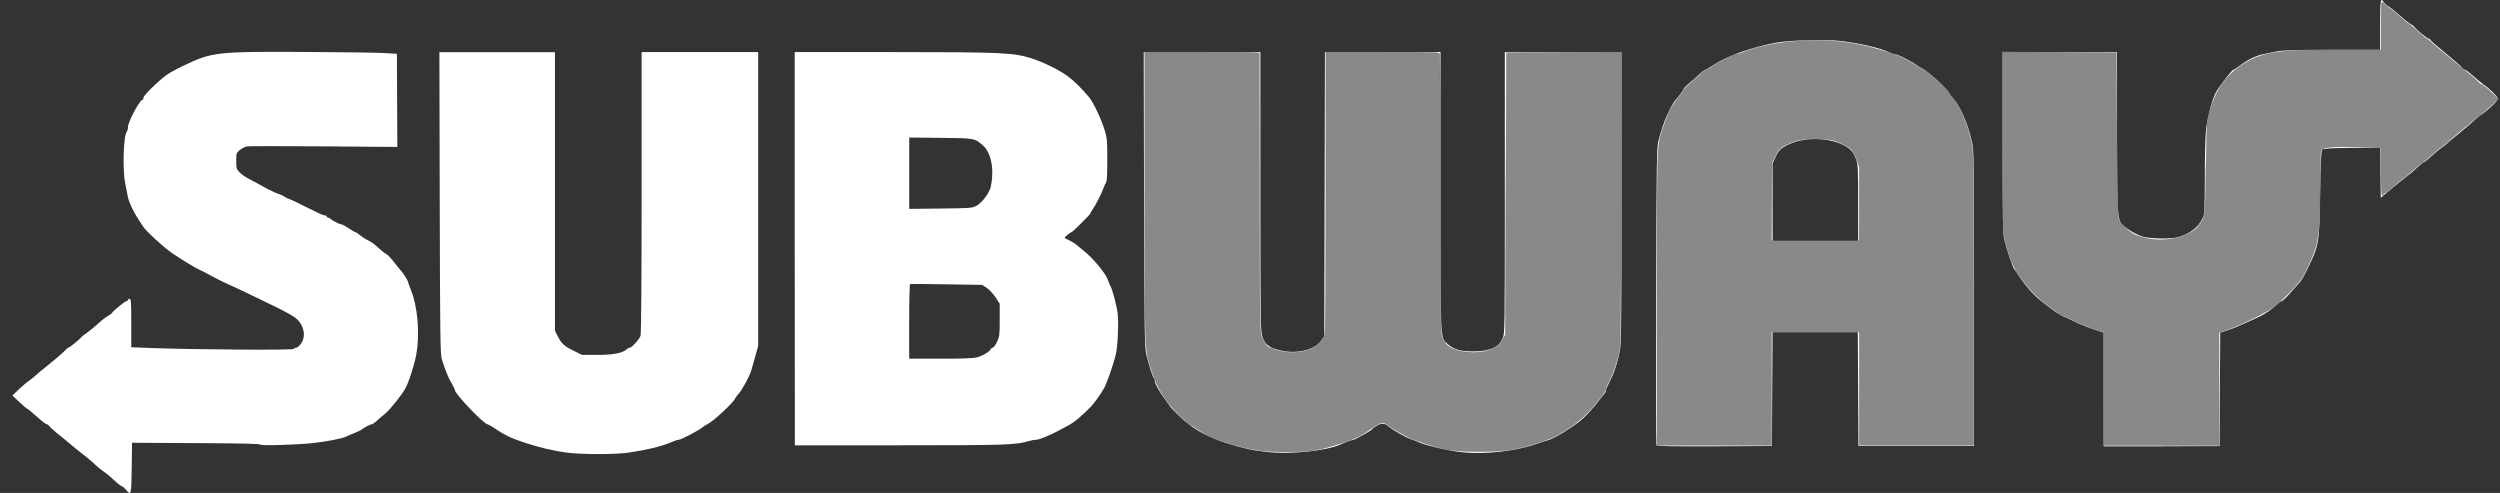
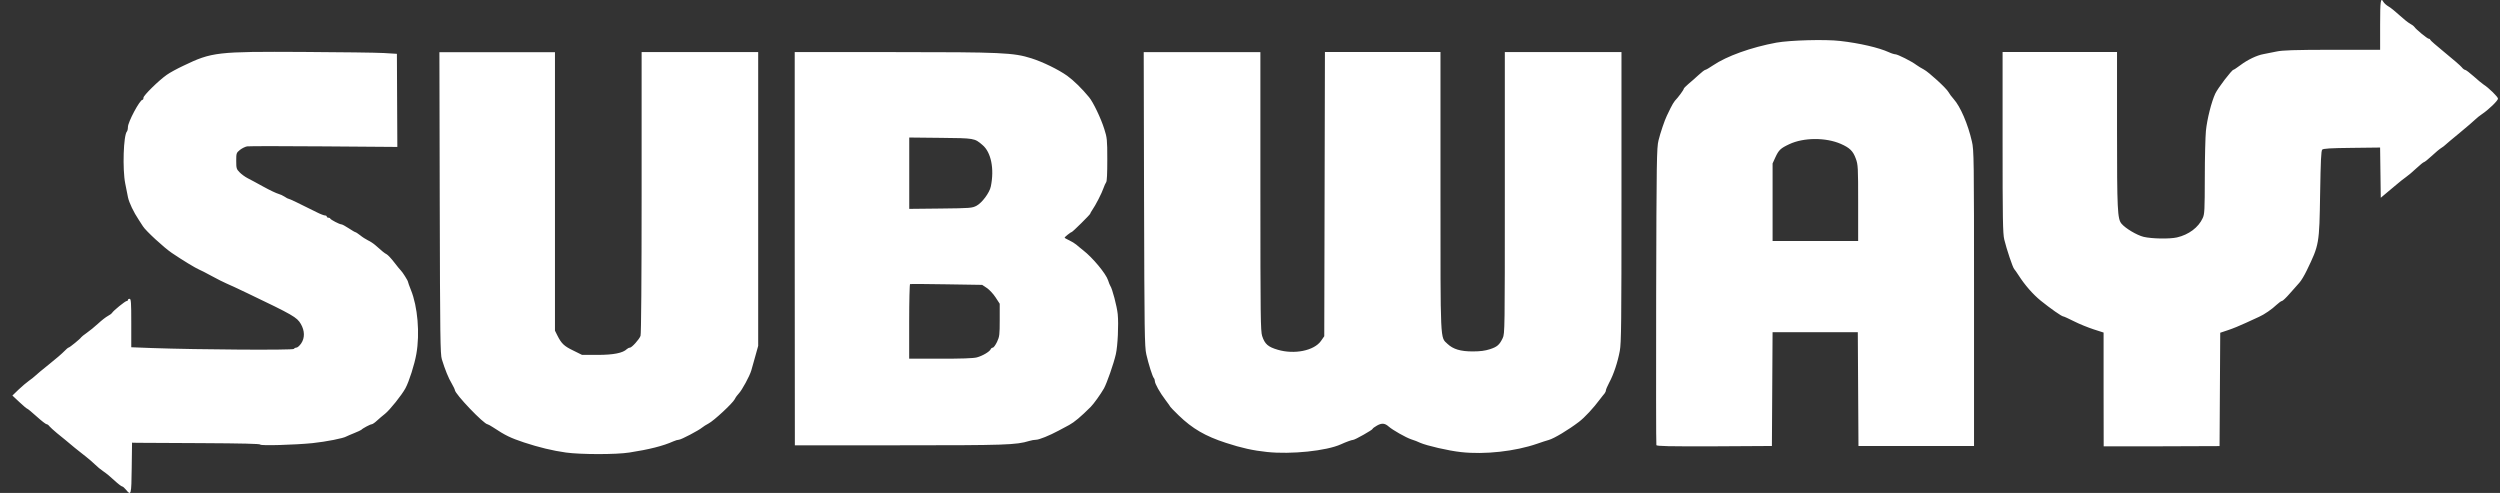
<svg xmlns="http://www.w3.org/2000/svg" width="142" height="28" viewBox="0 0 142 28" fill="none">
  <rect x="0" y="0" width="142" height="28" fill="#333333" stroke="none" />
  <path d="M7.159 27.819C7.078 27.718 6.976 27.63 6.938 27.63C6.9 27.63 6.692 27.472 6.484 27.277C6.276 27.081 5.998 26.854 5.859 26.765C5.726 26.677 5.518 26.506 5.399 26.386C5.279 26.267 5.058 26.077 4.913 25.964C4.767 25.85 4.465 25.611 4.238 25.428C4.017 25.244 3.777 25.042 3.708 24.986C3.639 24.93 3.424 24.753 3.234 24.601C3.046 24.443 2.849 24.267 2.805 24.21C2.761 24.147 2.692 24.096 2.648 24.096C2.604 24.096 2.352 23.901 2.08 23.655C1.809 23.409 1.569 23.213 1.544 23.213C1.519 23.213 1.317 23.042 1.103 22.841L0.704 22.467L1.057 22.126C1.252 21.943 1.517 21.716 1.644 21.628C1.77 21.54 1.934 21.413 2.003 21.344C2.073 21.275 2.426 20.978 2.792 20.688C3.159 20.399 3.543 20.064 3.65 19.95C3.757 19.836 3.871 19.742 3.896 19.742C3.953 19.742 4.578 19.23 4.609 19.161C4.621 19.135 4.761 19.023 4.924 18.909C5.088 18.795 5.379 18.561 5.574 18.379C5.77 18.196 6.016 18.007 6.123 17.95C6.23 17.893 6.337 17.817 6.363 17.773C6.445 17.64 7.114 17.098 7.196 17.098C7.234 17.098 7.266 17.073 7.266 17.036C7.266 16.998 7.31 16.973 7.361 16.973C7.442 16.973 7.456 17.169 7.456 18.349V19.724L8.635 19.769C11.292 19.863 16.644 19.895 16.689 19.819C16.714 19.781 16.783 19.743 16.84 19.743C16.897 19.743 17.017 19.636 17.105 19.509C17.32 19.194 17.313 18.79 17.086 18.399C16.865 18.02 16.645 17.894 14.044 16.65C13.558 16.417 13.034 16.171 12.877 16.108C12.719 16.045 12.34 15.848 12.024 15.678C11.715 15.508 11.393 15.344 11.311 15.312C11.122 15.236 10.371 14.782 9.758 14.366C9.317 14.069 8.269 13.103 8.117 12.851C8.086 12.794 7.979 12.636 7.884 12.491C7.588 12.05 7.335 11.512 7.271 11.216C7.24 11.059 7.171 10.705 7.114 10.427C6.95 9.607 7.013 7.682 7.209 7.468C7.24 7.436 7.266 7.323 7.266 7.215C7.266 6.931 7.941 5.669 8.092 5.669C8.124 5.669 8.149 5.619 8.149 5.549C8.149 5.423 9.008 4.577 9.475 4.249C9.632 4.135 10.056 3.902 10.421 3.732C12.037 2.955 12.32 2.924 17.205 2.95C19.319 2.962 21.389 2.988 21.799 3.012L22.544 3.057L22.556 5.701L22.569 8.346L18.404 8.314C16.112 8.296 14.15 8.296 14.036 8.314C13.929 8.333 13.746 8.422 13.626 8.517C13.424 8.681 13.418 8.706 13.418 9.141C13.418 9.551 13.431 9.608 13.607 9.785C13.708 9.892 13.917 10.044 14.062 10.119C14.207 10.194 14.624 10.415 14.977 10.612C15.33 10.808 15.709 10.984 15.81 11.009C15.911 11.035 16.075 11.11 16.17 11.174C16.265 11.243 16.366 11.293 16.397 11.293C16.447 11.293 16.971 11.546 18.006 12.063C18.202 12.164 18.41 12.239 18.461 12.239C18.518 12.239 18.561 12.265 18.561 12.302C18.561 12.333 18.599 12.365 18.65 12.365C18.7 12.365 18.75 12.384 18.757 12.415C18.788 12.484 19.287 12.743 19.388 12.743C19.438 12.743 19.622 12.844 19.805 12.965C19.988 13.084 20.158 13.186 20.183 13.186C20.209 13.186 20.335 13.267 20.455 13.362C20.575 13.463 20.777 13.589 20.903 13.653C21.029 13.71 21.218 13.836 21.325 13.931C21.73 14.291 21.837 14.379 21.963 14.443C22.033 14.48 22.228 14.688 22.392 14.903C22.556 15.117 22.726 15.325 22.764 15.358C22.859 15.446 23.174 15.944 23.174 16.008C23.174 16.039 23.25 16.241 23.339 16.468C23.724 17.409 23.856 18.942 23.648 20.109C23.547 20.69 23.238 21.668 23.029 22.053C22.827 22.432 22.14 23.29 21.868 23.505C21.735 23.605 21.528 23.788 21.408 23.896C21.288 24.01 21.155 24.098 21.112 24.098C21.036 24.098 20.582 24.338 20.525 24.413C20.506 24.432 20.323 24.52 20.115 24.602C19.907 24.684 19.711 24.773 19.674 24.791C19.522 24.891 18.538 25.087 17.749 25.17C16.745 25.27 14.783 25.327 14.783 25.251C14.783 25.207 13.76 25.182 11.425 25.17C9.576 25.163 7.935 25.151 7.784 25.151L7.5 25.144L7.481 26.576C7.462 28.115 7.45 28.178 7.159 27.819ZM32.145 25.704C31.381 25.597 30.606 25.408 29.76 25.13C28.99 24.871 28.712 24.739 28.006 24.272C27.861 24.177 27.722 24.101 27.697 24.101C27.489 24.101 25.835 22.371 25.835 22.151C25.835 22.12 25.753 21.949 25.659 21.785C25.475 21.482 25.28 21.003 25.097 20.409C25.008 20.131 24.996 19.147 24.977 11.529L24.958 2.966H31.522V18.781L31.66 19.059C31.894 19.52 32.039 19.659 32.563 19.912L33.061 20.158H33.945C34.848 20.158 35.384 20.05 35.605 19.829C35.65 19.785 35.725 19.748 35.776 19.748C35.883 19.748 36.307 19.281 36.382 19.078C36.42 18.984 36.444 15.86 36.444 10.944V2.959H43.065V19.645L42.907 20.213C42.819 20.522 42.712 20.901 42.674 21.04C42.579 21.368 42.143 22.163 41.967 22.346C41.891 22.422 41.784 22.567 41.733 22.674C41.607 22.914 40.547 23.899 40.244 24.056C40.118 24.119 39.954 24.227 39.884 24.283C39.701 24.441 38.685 24.977 38.559 24.977C38.502 24.977 38.364 25.015 38.256 25.065C37.67 25.33 36.862 25.532 35.751 25.703C34.986 25.825 32.965 25.818 32.145 25.704ZM71.969 25.673C71.186 25.591 70.517 25.446 69.633 25.155C68.466 24.777 67.727 24.348 66.945 23.59C66.686 23.338 66.478 23.123 66.478 23.111C66.478 23.098 66.352 22.922 66.2 22.72C65.878 22.297 65.595 21.792 65.595 21.64C65.595 21.584 65.569 21.508 65.538 21.476C65.462 21.395 65.235 20.675 65.109 20.12C65.014 19.697 65.001 18.838 64.982 11.303L64.963 2.96H71.59V10.868C71.59 18.012 71.602 18.807 71.69 19.085C71.842 19.546 72.025 19.704 72.58 19.867C73.52 20.145 74.638 19.918 75.029 19.369L75.218 19.098L75.237 11.025L75.256 2.953H81.819V10.861C81.819 19.596 81.8 19.135 82.217 19.532C82.539 19.835 82.956 19.961 83.649 19.961C84.072 19.961 84.357 19.923 84.628 19.835C85.038 19.702 85.171 19.589 85.354 19.204C85.474 18.958 85.474 18.711 85.474 10.955V2.959H92.1V11.189C92.1 18.332 92.088 19.488 92.005 19.93C91.886 20.573 91.652 21.274 91.405 21.729C91.305 21.924 91.216 22.12 91.216 22.17C91.216 22.22 91.179 22.296 91.141 22.347C91.103 22.397 90.976 22.542 90.876 22.681C90.516 23.167 90.011 23.715 89.683 23.962C89.096 24.41 88.269 24.909 87.966 24.991C87.859 25.017 87.562 25.117 87.304 25.206C86.067 25.635 84.331 25.83 82.987 25.679C82.274 25.603 81.031 25.313 80.664 25.15C80.55 25.093 80.323 25.004 80.159 24.954C79.856 24.854 79.099 24.424 78.878 24.228C78.657 24.032 78.487 24.02 78.215 24.171C78.077 24.247 77.963 24.335 77.963 24.36C77.963 24.417 76.959 24.985 76.858 24.985C76.782 24.985 76.454 25.104 76.164 25.237C75.345 25.61 73.337 25.818 71.969 25.673ZM94.082 25.282C94.063 25.237 94.063 21.426 94.07 16.806C94.089 9.125 94.101 8.381 94.203 7.977C94.303 7.56 94.556 6.816 94.676 6.576C94.708 6.513 94.803 6.323 94.884 6.146C94.966 5.976 95.08 5.787 95.13 5.73C95.326 5.528 95.635 5.105 95.635 5.048C95.635 5.017 95.755 4.891 95.9 4.77C96.045 4.651 96.31 4.417 96.481 4.259C96.652 4.101 96.822 3.968 96.86 3.968C96.897 3.968 97.093 3.854 97.295 3.716C98.077 3.186 99.466 2.687 100.898 2.422C101.675 2.283 103.682 2.226 104.527 2.327C105.632 2.453 106.717 2.706 107.286 2.965C107.431 3.034 107.601 3.084 107.658 3.084C107.784 3.084 108.579 3.482 108.844 3.684C108.952 3.76 109.14 3.88 109.267 3.943C109.55 4.089 110.56 5.016 110.674 5.231C110.719 5.319 110.851 5.495 110.97 5.628C111.349 6.051 111.778 7.042 112.005 8.039C112.119 8.519 112.125 8.986 112.125 16.938V25.332H105.561L105.542 22.101L105.523 18.87H100.682L100.663 22.101L100.644 25.332L97.375 25.351C94.745 25.358 94.108 25.344 94.082 25.282ZM105.543 11.529C105.543 9.497 105.536 9.352 105.41 9.011C105.252 8.576 105.069 8.399 104.558 8.172C103.7 7.8 102.444 7.806 101.629 8.191C101.131 8.425 101.036 8.52 100.841 8.936L100.683 9.284V13.689H105.543V11.529ZM119.484 22.12V18.889L118.916 18.706C118.607 18.605 118.102 18.403 117.806 18.251C117.503 18.099 117.231 17.973 117.194 17.973C117.105 17.973 116.467 17.525 115.912 17.077C115.471 16.717 115.016 16.2 114.656 15.638C114.556 15.48 114.442 15.322 114.404 15.278C114.322 15.19 113.975 14.155 113.842 13.605C113.76 13.265 113.747 12.412 113.747 8.077V2.953H120.247V7.383C120.247 11.927 120.273 12.432 120.5 12.704C120.726 12.975 121.377 13.36 121.762 13.454C122.222 13.562 123.232 13.581 123.649 13.486C124.318 13.334 124.874 12.918 125.114 12.387C125.221 12.161 125.228 11.933 125.233 10.084C125.233 8.954 125.265 7.761 125.296 7.434C125.365 6.752 125.611 5.787 125.826 5.32C125.971 5.005 126.772 3.963 126.86 3.963C126.886 3.963 127.062 3.844 127.251 3.704C127.661 3.395 128.185 3.142 128.571 3.073C128.728 3.047 129.057 2.978 129.297 2.928C129.657 2.852 130.257 2.833 132.465 2.827H135.191V1.413C135.191 0.037 135.223 -0.177 135.38 0.112C135.418 0.182 135.551 0.301 135.683 0.377C135.816 0.453 136.093 0.687 136.308 0.882C136.522 1.078 136.781 1.287 136.889 1.343C136.996 1.399 137.103 1.481 137.134 1.526C137.223 1.664 137.873 2.201 137.955 2.201C137.999 2.201 138.036 2.226 138.036 2.258C138.036 2.289 138.415 2.617 138.87 2.989C139.33 3.362 139.759 3.735 139.823 3.816C139.885 3.898 139.974 3.968 140.018 3.968C140.062 3.968 140.277 4.132 140.504 4.334C140.731 4.537 140.978 4.745 141.066 4.801C141.357 4.985 141.886 5.502 141.886 5.603C141.886 5.716 141.35 6.234 140.971 6.486C140.833 6.581 140.662 6.713 140.592 6.789C140.523 6.865 140.125 7.199 139.709 7.547C139.292 7.887 138.927 8.197 138.889 8.235C138.851 8.273 138.75 8.354 138.662 8.406C138.567 8.463 138.328 8.665 138.119 8.86C137.91 9.056 137.714 9.208 137.683 9.208C137.652 9.208 137.456 9.365 137.247 9.561C137.04 9.756 136.78 9.977 136.673 10.047C136.566 10.116 136.263 10.362 136.011 10.576C135.758 10.791 135.474 11.031 135.386 11.1L135.228 11.233L135.209 9.807L135.19 8.38L133.587 8.399C132.375 8.411 131.959 8.437 131.902 8.5C131.84 8.562 131.814 9.143 131.783 10.992C131.738 13.876 131.733 13.895 131.025 15.36C130.892 15.638 130.704 15.953 130.603 16.06C130.508 16.167 130.262 16.445 130.06 16.672C129.858 16.906 129.656 17.095 129.619 17.095C129.574 17.095 129.442 17.19 129.322 17.302C129.051 17.562 128.603 17.87 128.313 17.996C128.193 18.047 127.852 18.204 127.555 18.344C127.258 18.483 126.817 18.666 126.564 18.748L126.109 18.9L126.09 22.119L126.071 25.338L122.777 25.35H119.489L119.484 22.12ZM45.14 14.13V2.959H50.751C56.886 2.959 57.567 2.99 58.583 3.312C59.239 3.52 60.117 3.95 60.615 4.303C60.975 4.562 61.454 5.029 61.858 5.521C62.092 5.799 62.533 6.72 62.723 7.326C62.881 7.819 62.894 7.932 62.894 9.056C62.894 9.857 62.875 10.293 62.831 10.35C62.794 10.4 62.724 10.552 62.679 10.684C62.591 10.955 62.225 11.668 62.042 11.927C61.979 12.022 61.922 12.116 61.922 12.142C61.922 12.186 60.919 13.183 60.868 13.183C60.818 13.183 60.471 13.461 60.471 13.498C60.471 13.517 60.585 13.586 60.73 13.65C60.868 13.713 61.052 13.826 61.134 13.896C61.217 13.965 61.393 14.117 61.525 14.218C62.062 14.634 62.819 15.543 62.939 15.921C62.983 16.06 63.039 16.2 63.065 16.237C63.172 16.375 63.444 17.404 63.487 17.846C63.544 18.426 63.487 19.651 63.38 20.118C63.254 20.673 62.868 21.765 62.705 22.062C62.51 22.403 62.124 22.939 61.954 23.11C61.387 23.677 61.02 23.981 60.73 24.139C60.541 24.239 60.27 24.385 60.13 24.46C59.613 24.739 59.019 24.978 58.849 24.978C58.754 24.978 58.577 25.009 58.458 25.047C57.712 25.274 57.138 25.293 51.093 25.293H45.148L45.14 14.13ZM55.477 20.302C55.799 20.22 56.215 19.974 56.272 19.835C56.291 19.785 56.348 19.747 56.392 19.747C56.436 19.747 56.544 19.602 56.632 19.418C56.771 19.122 56.784 19.014 56.784 18.175V17.253L56.55 16.893C56.424 16.698 56.197 16.452 56.052 16.357L55.787 16.181L53.762 16.149C52.651 16.13 51.717 16.124 51.691 16.137C51.666 16.149 51.641 17.109 51.641 18.264V20.372H53.414C54.556 20.378 55.288 20.352 55.477 20.302ZM55.477 11.681C55.78 11.517 56.209 10.943 56.278 10.595C56.486 9.598 56.297 8.646 55.804 8.235C55.35 7.849 55.363 7.849 53.425 7.83L51.645 7.811V11.864L53.425 11.845C55.136 11.826 55.219 11.82 55.477 11.681Z" fill="white" />
-   <path d="M71.527 25.584C70.795 25.477 70.259 25.344 69.463 25.073C68.674 24.808 68.561 24.751 68.018 24.379C67.796 24.227 67.589 24.101 67.57 24.101C67.544 24.101 67.305 23.886 67.027 23.621C66.212 22.832 65.764 22.125 65.418 21.072C65.013 19.847 65.027 20.169 65.027 11.157V2.959H68.277C70.833 2.959 71.527 2.978 71.527 3.035C71.527 3.079 71.534 6.664 71.539 11C71.552 18.591 71.558 18.901 71.678 19.172C71.811 19.482 72.012 19.74 72.126 19.74C72.164 19.74 72.29 19.785 72.397 19.841C72.688 19.986 73.319 20.055 73.792 19.998C74.574 19.898 75.085 19.544 75.25 18.976C75.288 18.843 75.312 15.788 75.312 10.86V2.959H78.524C81.396 2.959 81.743 2.971 81.775 3.06C81.793 3.117 81.812 6.714 81.812 11.056C81.812 18.597 81.819 18.963 81.932 19.209C81.995 19.348 82.121 19.524 82.204 19.607C82.652 20.017 83.876 20.15 84.62 19.872C85.087 19.695 85.125 19.67 85.333 19.31L85.504 19.02L85.535 11.004L85.567 2.989L88.836 2.97L92.105 2.951L92.079 11.301C92.06 18.925 92.048 19.688 91.946 20.092C91.794 20.717 91.555 21.386 91.372 21.708C91.284 21.86 91.214 22.029 91.214 22.086C91.214 22.238 90.558 23.071 90.053 23.563C89.801 23.803 89.403 24.131 89.164 24.283C88.924 24.435 88.628 24.624 88.501 24.7C88.382 24.776 88.167 24.876 88.028 24.921C87.889 24.965 87.694 25.035 87.587 25.078C87.271 25.211 86.545 25.407 85.945 25.526C85.125 25.691 82.891 25.691 82.127 25.526C81.615 25.419 80.89 25.198 80.549 25.053C80.461 25.015 80.322 24.971 80.234 24.952C80.095 24.921 78.921 24.258 78.845 24.163C78.826 24.144 78.75 24.087 78.669 24.044C78.511 23.955 78.34 24.025 77.76 24.429C77.603 24.543 77.375 24.688 77.255 24.751C76.814 25.003 75.469 25.439 74.68 25.571C74.026 25.698 72.297 25.698 71.527 25.584ZM94.121 17.007C94.121 7.749 94.095 8.266 94.569 6.966C94.834 6.24 94.986 5.963 95.389 5.477C95.522 5.313 95.629 5.155 95.629 5.124C95.629 5.093 95.806 4.91 96.02 4.72C96.235 4.531 96.513 4.284 96.632 4.177C96.752 4.063 96.878 3.969 96.923 3.969C96.968 3.969 97.112 3.887 97.251 3.786C97.58 3.546 98.482 3.085 98.621 3.085C98.678 3.085 98.836 3.041 98.962 2.985C99.675 2.675 100.906 2.423 102.143 2.329C103.658 2.209 105.33 2.386 106.674 2.802C106.97 2.897 107.343 3.005 107.501 3.055C107.873 3.162 108.517 3.49 108.89 3.749C109.047 3.863 109.237 3.97 109.306 3.995C109.376 4.014 109.584 4.178 109.773 4.354C109.962 4.531 110.178 4.721 110.259 4.771C110.341 4.828 110.524 5.036 110.664 5.245C110.803 5.453 110.973 5.674 111.036 5.737C111.339 6.04 111.856 7.372 112.008 8.237C112.089 8.723 112.103 9.883 112.103 17.047V25.296H105.608V18.858H100.622V25.296H94.122V17.007H94.121ZM105.607 11.574V9.466L105.443 9.024C105.247 8.5 105.153 8.412 104.535 8.128C104.112 7.939 103.992 7.914 103.367 7.888C102.559 7.857 102.092 7.933 101.587 8.166C101.108 8.387 101.025 8.469 100.823 8.886L100.652 9.233L100.633 11.454L100.614 13.675H105.601L105.607 11.574ZM119.491 22.082V18.863L119.188 18.775C118.747 18.642 117.926 18.308 117.63 18.137C117.491 18.055 117.301 17.973 117.213 17.954C117.125 17.935 116.999 17.865 116.929 17.802C116.86 17.738 116.639 17.575 116.431 17.435C115.611 16.88 114.721 15.858 114.336 15.037C114.134 14.601 113.869 13.705 113.8 13.226C113.768 13.004 113.743 10.607 113.743 7.886V2.947L116.974 2.966L120.205 2.985L120.236 7.623C120.262 10.873 120.293 12.319 120.344 12.464C120.42 12.672 120.804 13.058 121.145 13.272C121.416 13.443 122.212 13.625 122.665 13.625C123.599 13.625 124.471 13.322 124.831 12.88C125.272 12.331 125.253 12.47 125.298 9.618C125.323 8.198 125.36 6.948 125.379 6.841C125.619 5.807 125.916 5.131 126.395 4.532C126.988 3.8 127.972 3.207 128.863 3.049C129.942 2.854 130.27 2.841 132.713 2.835H135.25V1.432C135.25 0.093 135.257 0.031 135.364 0.164C135.427 0.239 135.585 0.371 135.724 0.46C135.862 0.548 136.146 0.781 136.348 0.971C136.55 1.16 136.746 1.324 136.777 1.324C136.809 1.324 137.049 1.52 137.314 1.766C137.578 2.012 137.819 2.207 137.85 2.207C137.881 2.207 137.988 2.289 138.09 2.396C138.191 2.497 138.583 2.832 138.955 3.128C139.327 3.431 139.687 3.728 139.756 3.79C139.825 3.853 140.052 4.043 140.261 4.207C140.47 4.371 140.69 4.567 140.754 4.649C140.816 4.724 140.905 4.794 140.949 4.794C140.994 4.794 141.227 4.977 141.466 5.204L141.902 5.614L141.555 5.942C141.366 6.125 141.094 6.359 140.949 6.466C140.596 6.731 139.396 7.729 138.986 8.094C138.803 8.258 138.626 8.397 138.601 8.397C138.575 8.397 138.386 8.555 138.178 8.75C137.97 8.946 137.699 9.167 137.578 9.243C137.459 9.324 137.187 9.546 136.979 9.741C136.771 9.937 136.581 10.094 136.549 10.094C136.518 10.094 136.278 10.29 136.013 10.536C135.748 10.776 135.496 10.977 135.451 10.977C135.407 10.977 135.375 11.008 135.375 11.04C135.375 11.078 135.35 11.102 135.313 11.102C135.275 11.102 135.243 10.572 135.237 9.732L135.218 8.363L133.779 8.344C132.207 8.325 131.879 8.369 131.822 8.596C131.803 8.672 131.784 9.549 131.784 10.534C131.784 12.414 131.728 13.254 131.551 13.941C131.431 14.421 131.021 15.355 130.737 15.803C130.503 16.162 129.695 17.002 129.19 17.399C128.793 17.714 127.316 18.447 126.558 18.712L126.041 18.895V25.307H119.477L119.491 22.082Z" fill="#898989" stroke="#606060" stroke-width="0.016" stroke-miterlimit="4.457" />
</svg>